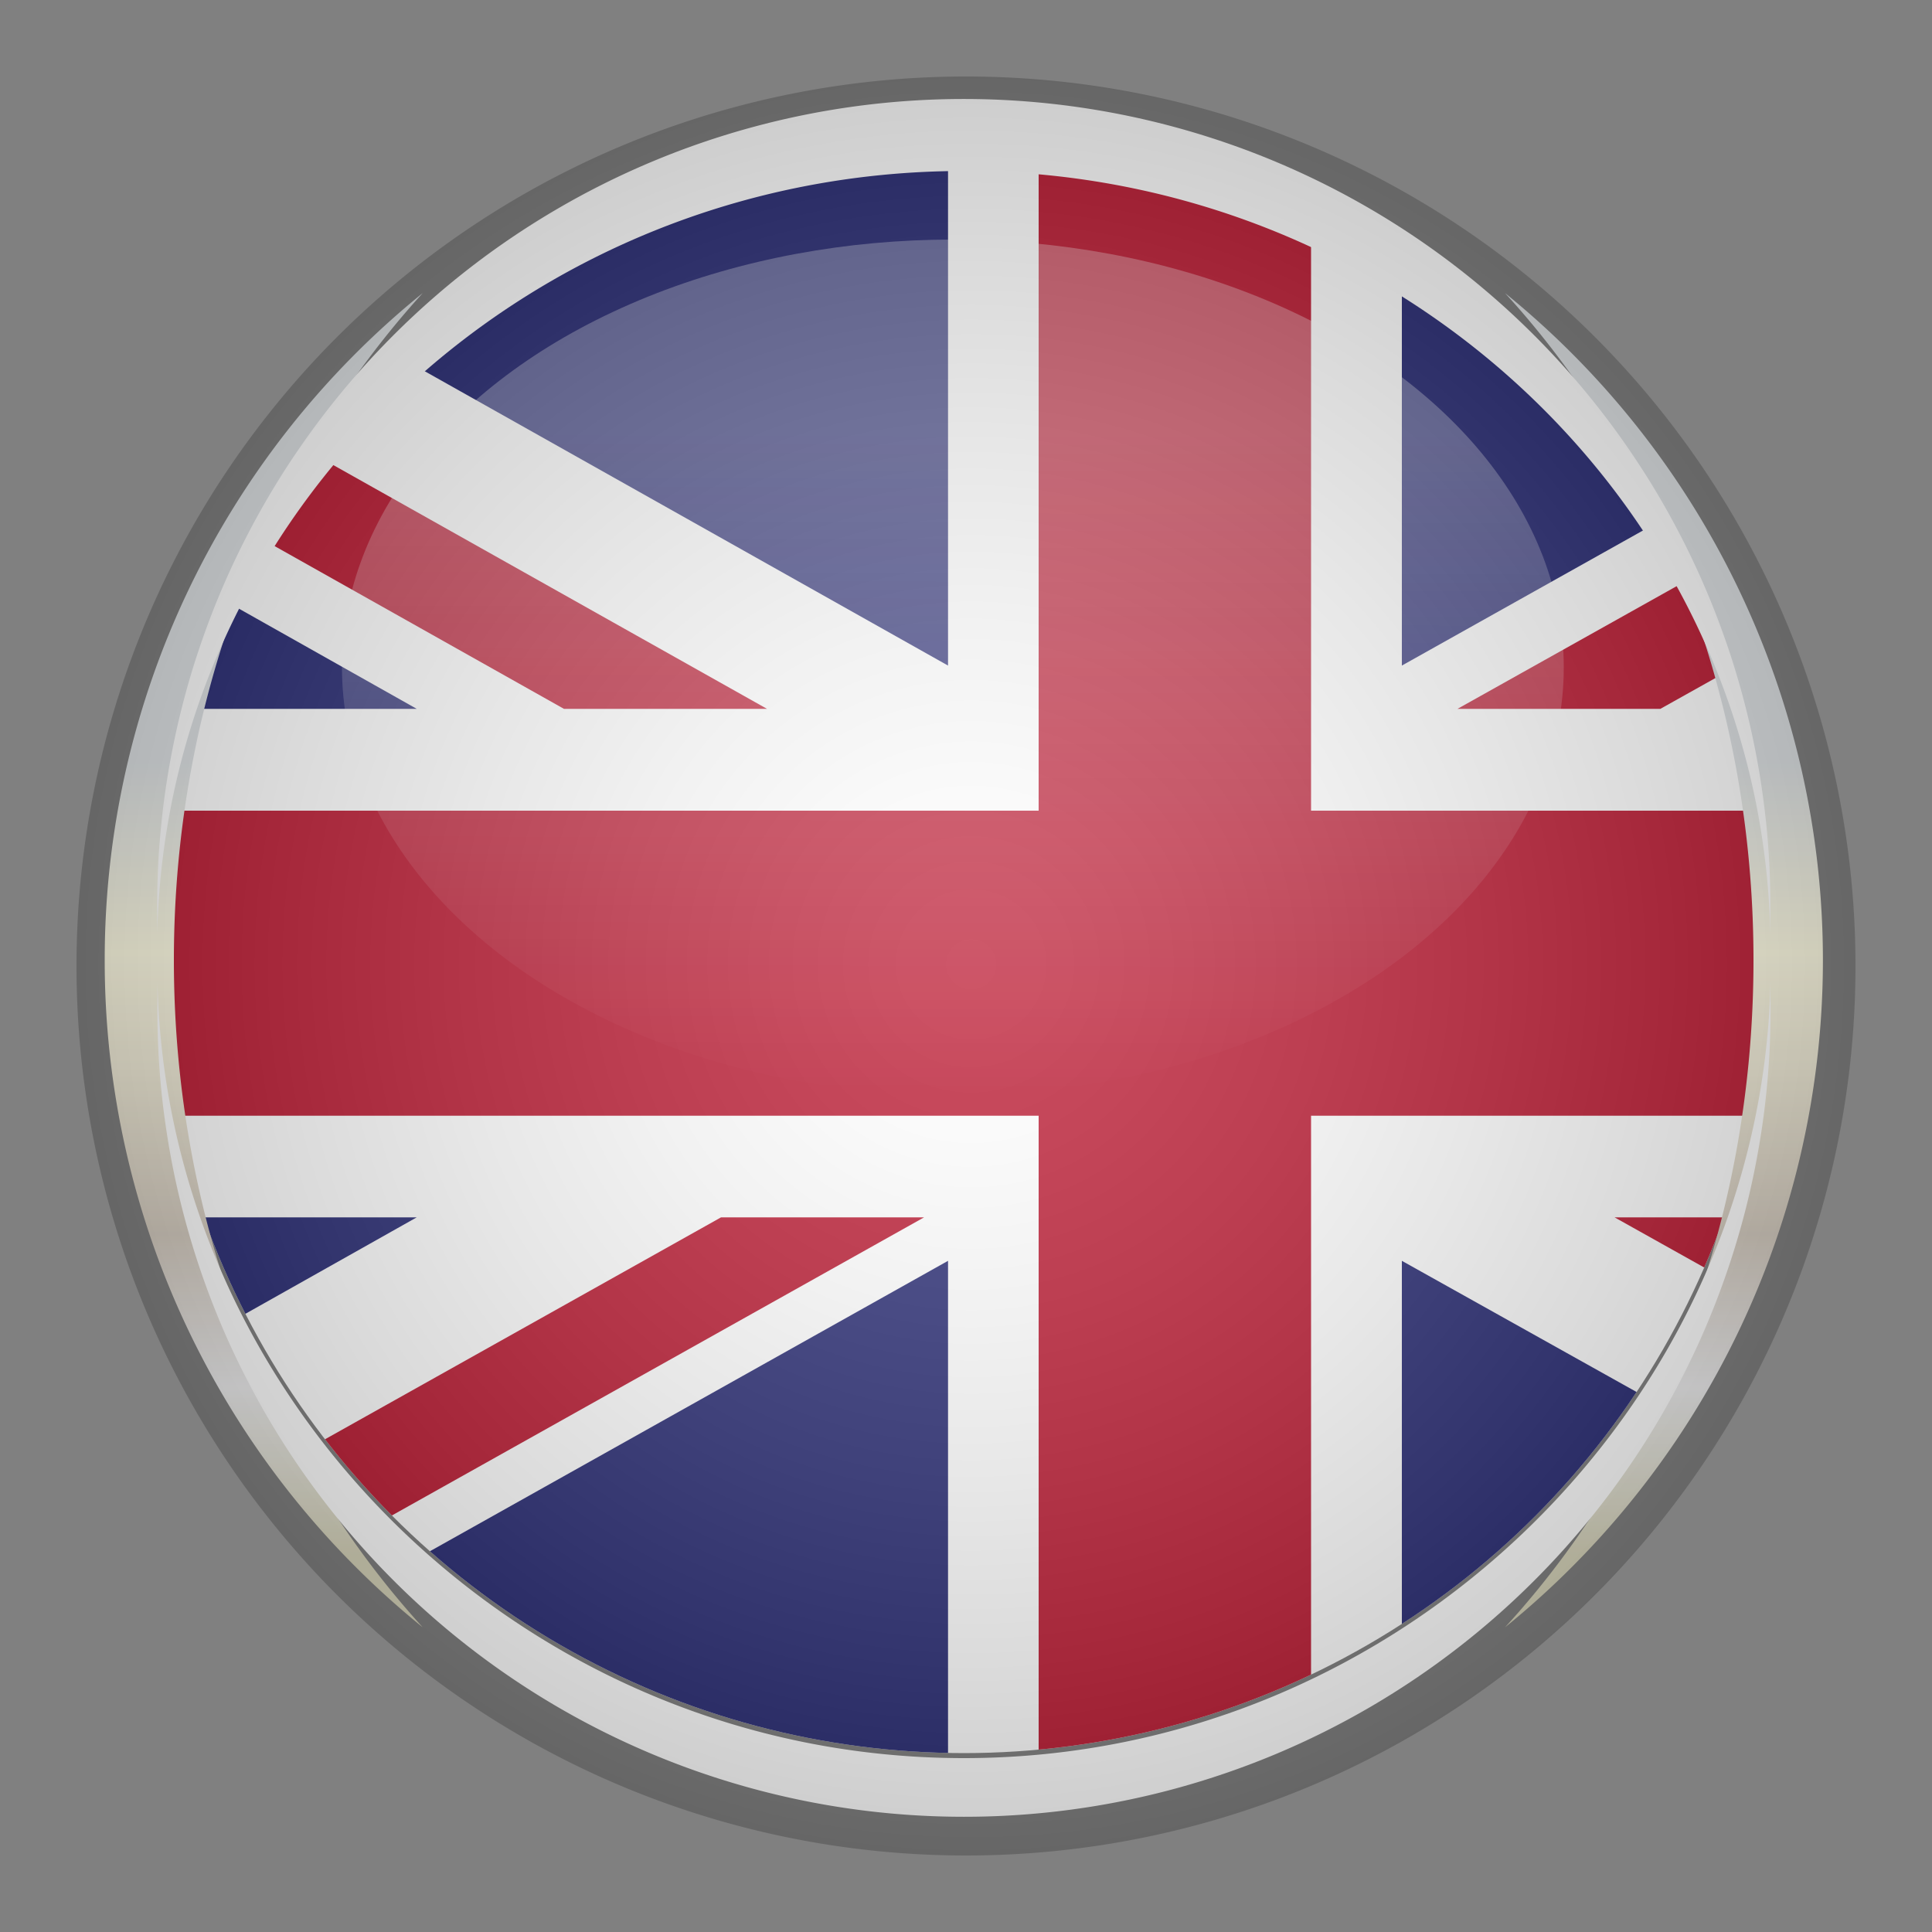
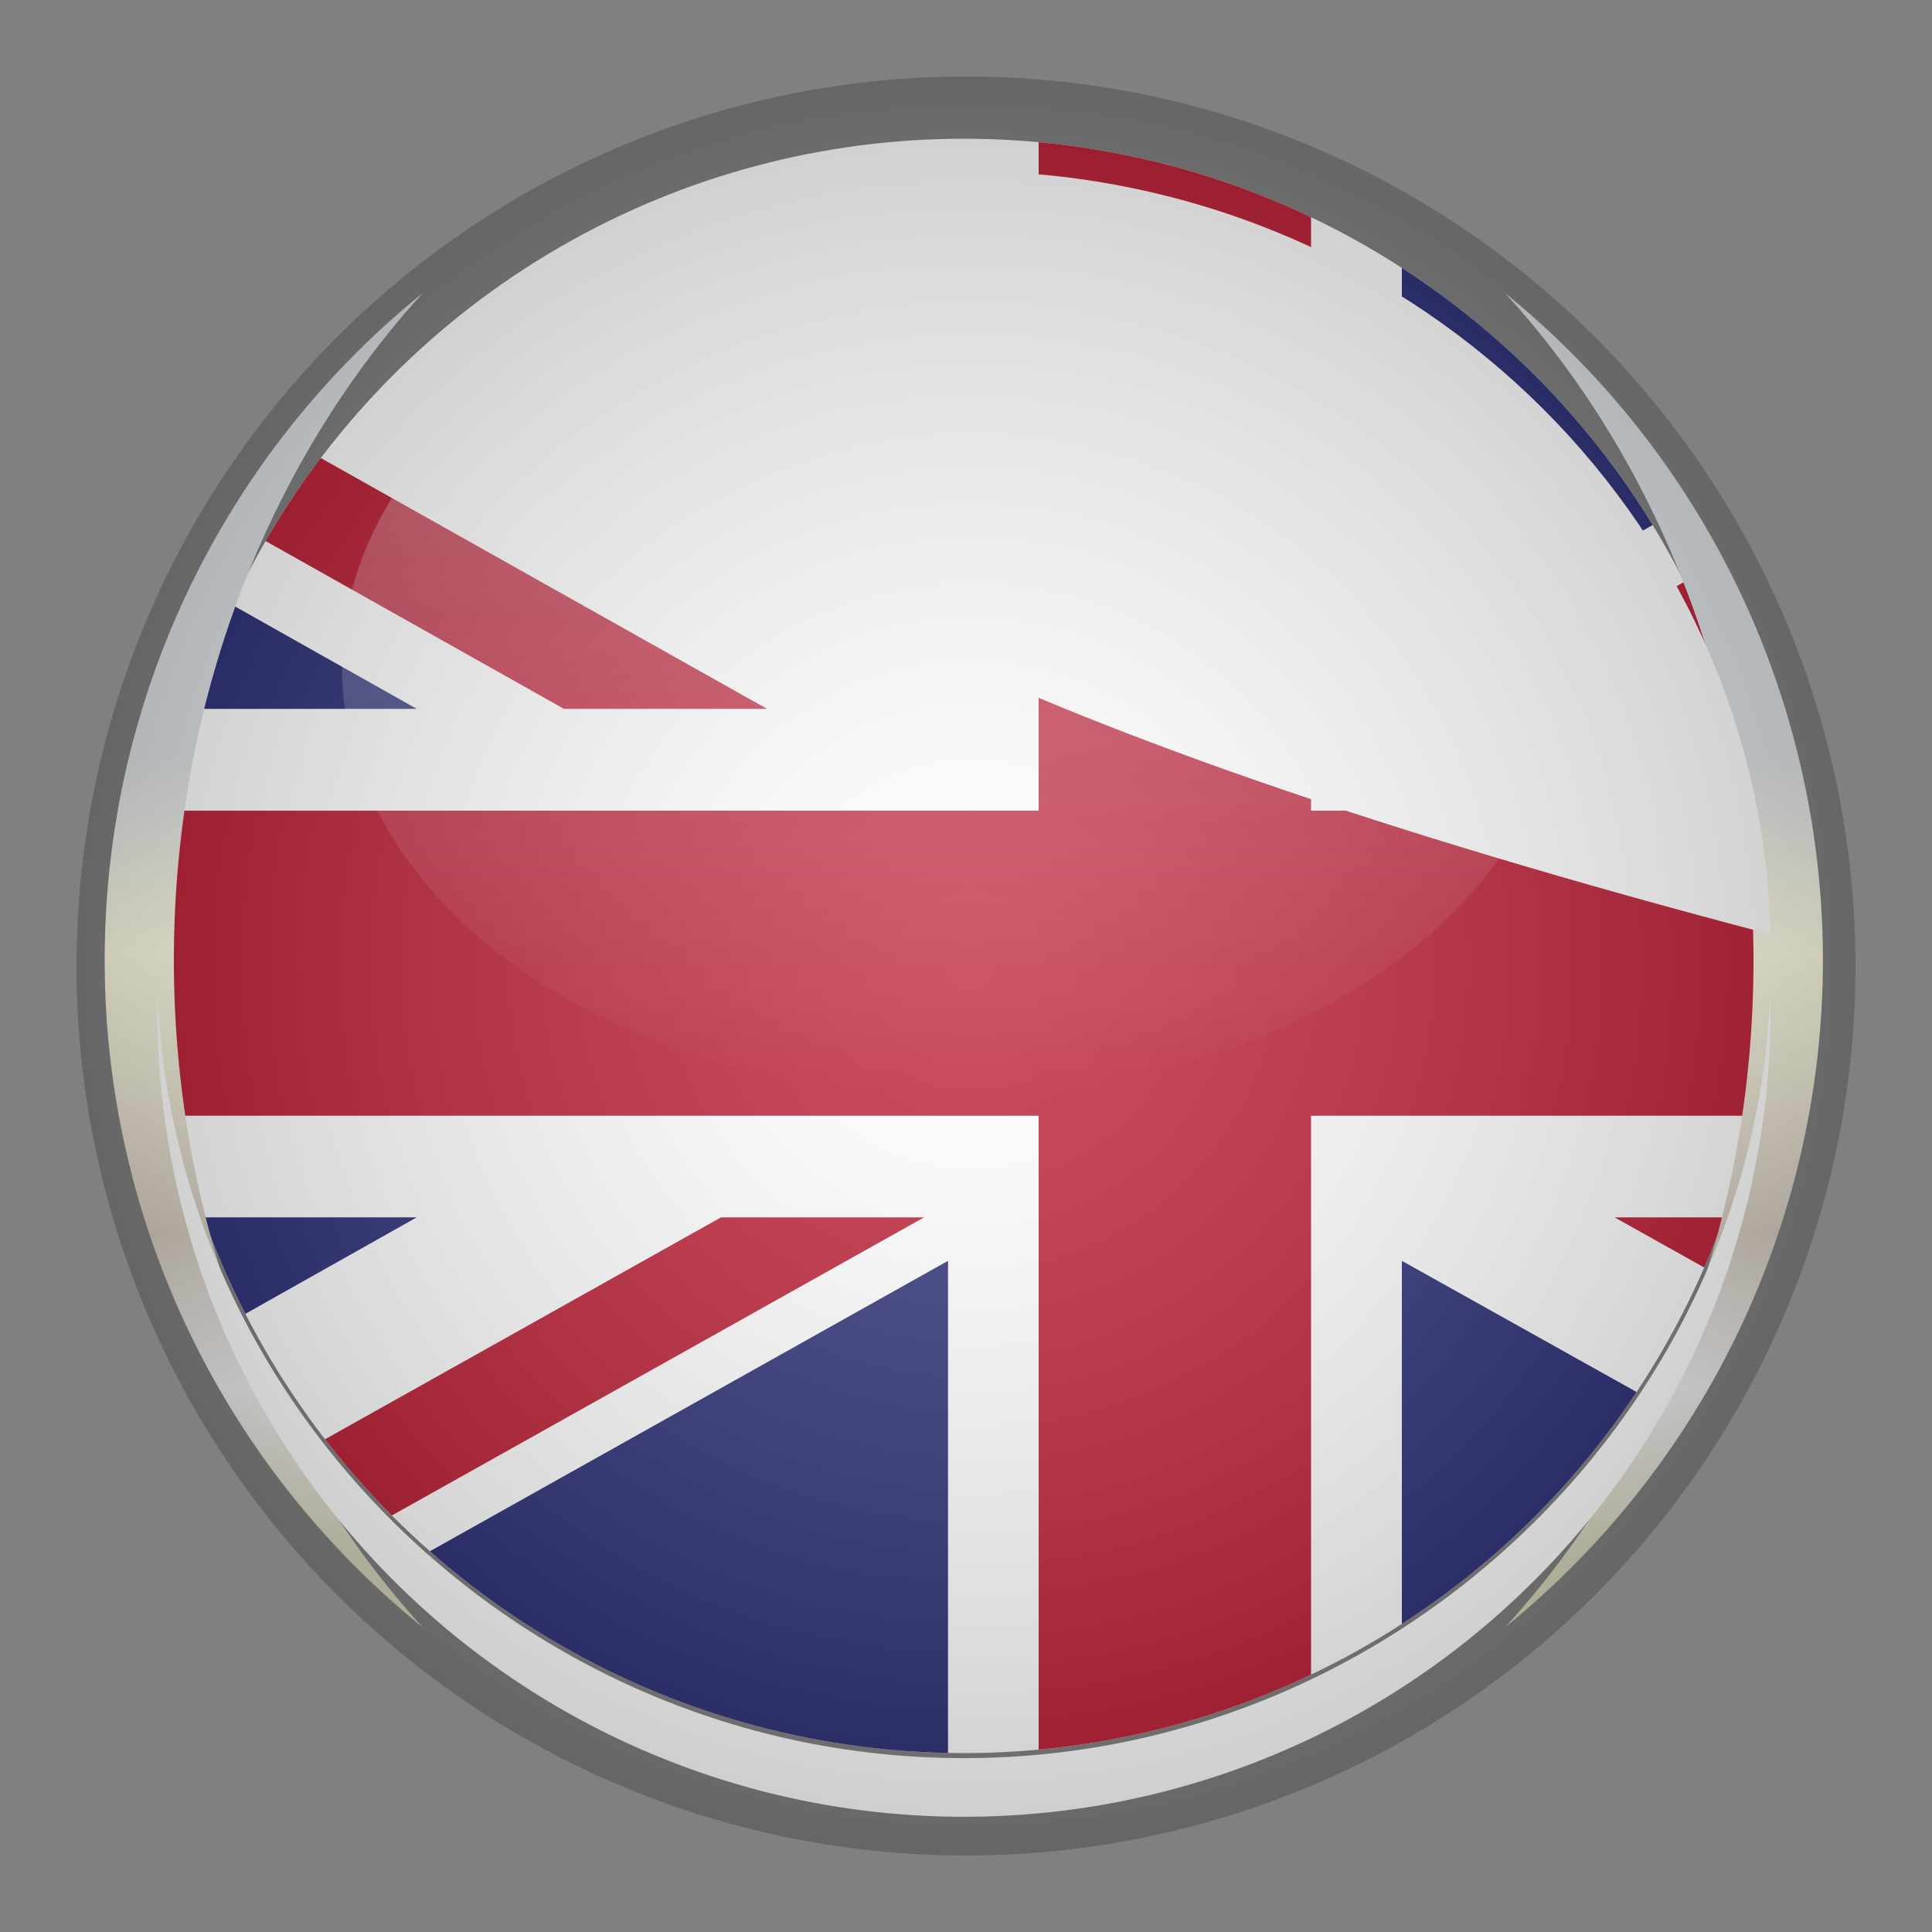
<svg xmlns="http://www.w3.org/2000/svg" viewBox="0 0 100 100">
  <rect x="0" y="0" width="100" height="100" fill="#808080" stroke="none" />
  <defs>
    <style>.cls-1{fill:none;}.cls-2{isolation:isolate;}.cls-3{clip-path:url(#clip-path);}.cls-4{clip-path:url(#clip-path-2);}.cls-5{fill:#fff;}.cls-6{fill:#bd1f37;}.cls-7{fill:#2d2f77;}.cls-8{opacity:0.3;fill:url(#linear-gradient);}.cls-9{fill:url(#White_Gold);}.cls-10{opacity:0.2;mix-blend-mode:screen;fill:url(#radial-gradient);}</style>
    <clipPath id="clip-path">
      <circle class="cls-1" cx="49.89" cy="48.96" r="41.78" />
    </clipPath>
    <clipPath id="clip-path-2">
      <rect class="cls-1" x="-15.77" y="4.65" width="151.91" height="88.62" />
    </clipPath>
    <linearGradient id="linear-gradient" x1="49.26" y1="56.4" x2="49.35" y2="22.59" gradientUnits="userSpaceOnUse">
      <stop offset="0" stop-color="#fff" stop-opacity="0" />
      <stop offset="1" stop-color="#fff" />
    </linearGradient>
    <linearGradient id="White_Gold" x1="49.89" y1="38.9" x2="49.89" y2="80.52" gradientUnits="userSpaceOnUse">
      <stop offset="0.01" stop-color="#dee2e5" />
      <stop offset="0.25" stop-color="#fffce4" />
      <stop offset="0.4" stop-color="#f0ebd7" />
      <stop offset="0.6" stop-color="#d5ccc0" />
      <stop offset="0.79" stop-color="#ededee" />
      <stop offset="1" stop-color="#d7d4ba" />
    </linearGradient>
    <radialGradient id="radial-gradient" cx="-7.62" cy="129.05" r="46.2" gradientTransform="matrix(0.94, 0.34, -0.34, 0.94, 101.31, -68.8)" gradientUnits="userSpaceOnUse">
      <stop offset="0" stop-color="#fff" />
      <stop offset="0.09" stop-color="#f7f7f7" />
      <stop offset="0.22" stop-color="#e0e0e0" />
      <stop offset="0.39" stop-color="#bbb" />
      <stop offset="0.58" stop-color="#888" />
      <stop offset="0.79" stop-color="#484848" />
      <stop offset="1" />
    </radialGradient>
  </defs>
  <title>flag</title>
  <g class="cls-2">
    <g id="Layer_1" data-name="Layer 1">
      <g class="cls-3">
        <g class="cls-4">
          <rect class="cls-5" x="-15.77" y="4.65" width="151.91" height="88.62" />
          <polygon class="cls-6" points="85.94 36.69 136.14 8.6 136.14 4.65 132.67 4.65 75.44 36.69 85.94 36.69" />
          <polygon class="cls-6" points="83.57 63.01 136.14 92.42 136.14 86.54 94.08 63.01 83.57 63.01" />
          <polygon class="cls-6" points="-15.77 11.4 29.19 36.69 39.7 36.69 -15.77 5.51 -15.77 11.4" />
          <polygon class="cls-6" points="37.32 63.01 -15.77 92.76 -15.77 93.27 -6.19 93.27 47.83 63.01 37.32 63.01" />
          <polygon class="cls-7" points="125.75 4.65 72.56 4.65 72.56 34.45 125.75 4.65" />
-           <polygon class="cls-7" points="49.07 4.65 -3.91 4.65 49.07 34.45 49.07 4.65" />
          <polygon class="cls-7" points="-0.9 93.27 49.07 93.27 49.07 65.26 -0.9 93.27" />
          <polygon class="cls-7" points="72.56 93.27 122.68 93.27 72.56 65.26 72.56 93.27" />
          <polygon class="cls-7" points="-15.77 63.01 -15.77 84.03 21.57 63.01 -15.77 63.01" />
          <polygon class="cls-7" points="-15.77 36.69 21.57 36.69 -15.77 15.65 -15.77 36.69" />
          <polygon class="cls-6" points="53.76 4.65 53.76 41.96 -15.77 41.96 -15.77 57.75 53.76 57.75 53.76 93.27 67.86 93.27 67.86 57.75 136.14 57.75 136.14 41.96 67.86 41.96 67.86 4.65 53.76 4.65" />
        </g>
      </g>
      <ellipse class="cls-8" cx="49.32" cy="34.54" rx="31.62" ry="22.14" />
      <path class="cls-9" d="M5.42,49.7A44.38,44.38,0,0,0,21.88,84.23C14,75.59,9,63.31,9,49.7S14,23.82,21.88,15.17A44.38,44.38,0,0,0,5.42,49.7ZM77.9,15.17c7.92,8.65,12.86,20.92,12.86,34.53S85.82,75.59,77.9,84.23a44.46,44.46,0,0,0,0-69.06Z" />
      <path class="cls-5" d="M49.89,91C27.11,91,8.6,72.57,8.15,50.8c0,.28,0,.56,0,.84a41.75,41.75,0,1,0,83.49,0c0-.28,0-.56,0-.84C91.18,72.57,72.66,91,49.89,91Z" />
-       <path class="cls-5" d="M49.89,8.85c22.77,0,41.29,17.74,41.74,39.51,0-.28,0-.56,0-.84a41.75,41.75,0,1,0-83.49,0c0,.28,0,.56,0,.84C8.6,26.59,27.11,8.85,49.89,8.85Z" />
+       <path class="cls-5" d="M49.89,8.85c22.77,0,41.29,17.74,41.74,39.51,0-.28,0-.56,0-.84c0,.28,0,.56,0,.84C8.6,26.59,27.11,8.85,49.89,8.85Z" />
      <path class="cls-10" d="M93.2,65.92A46,46,0,1,1,6.8,34.08,46,46,0,1,1,93.2,65.92Z" />
    </g>
  </g>
</svg>